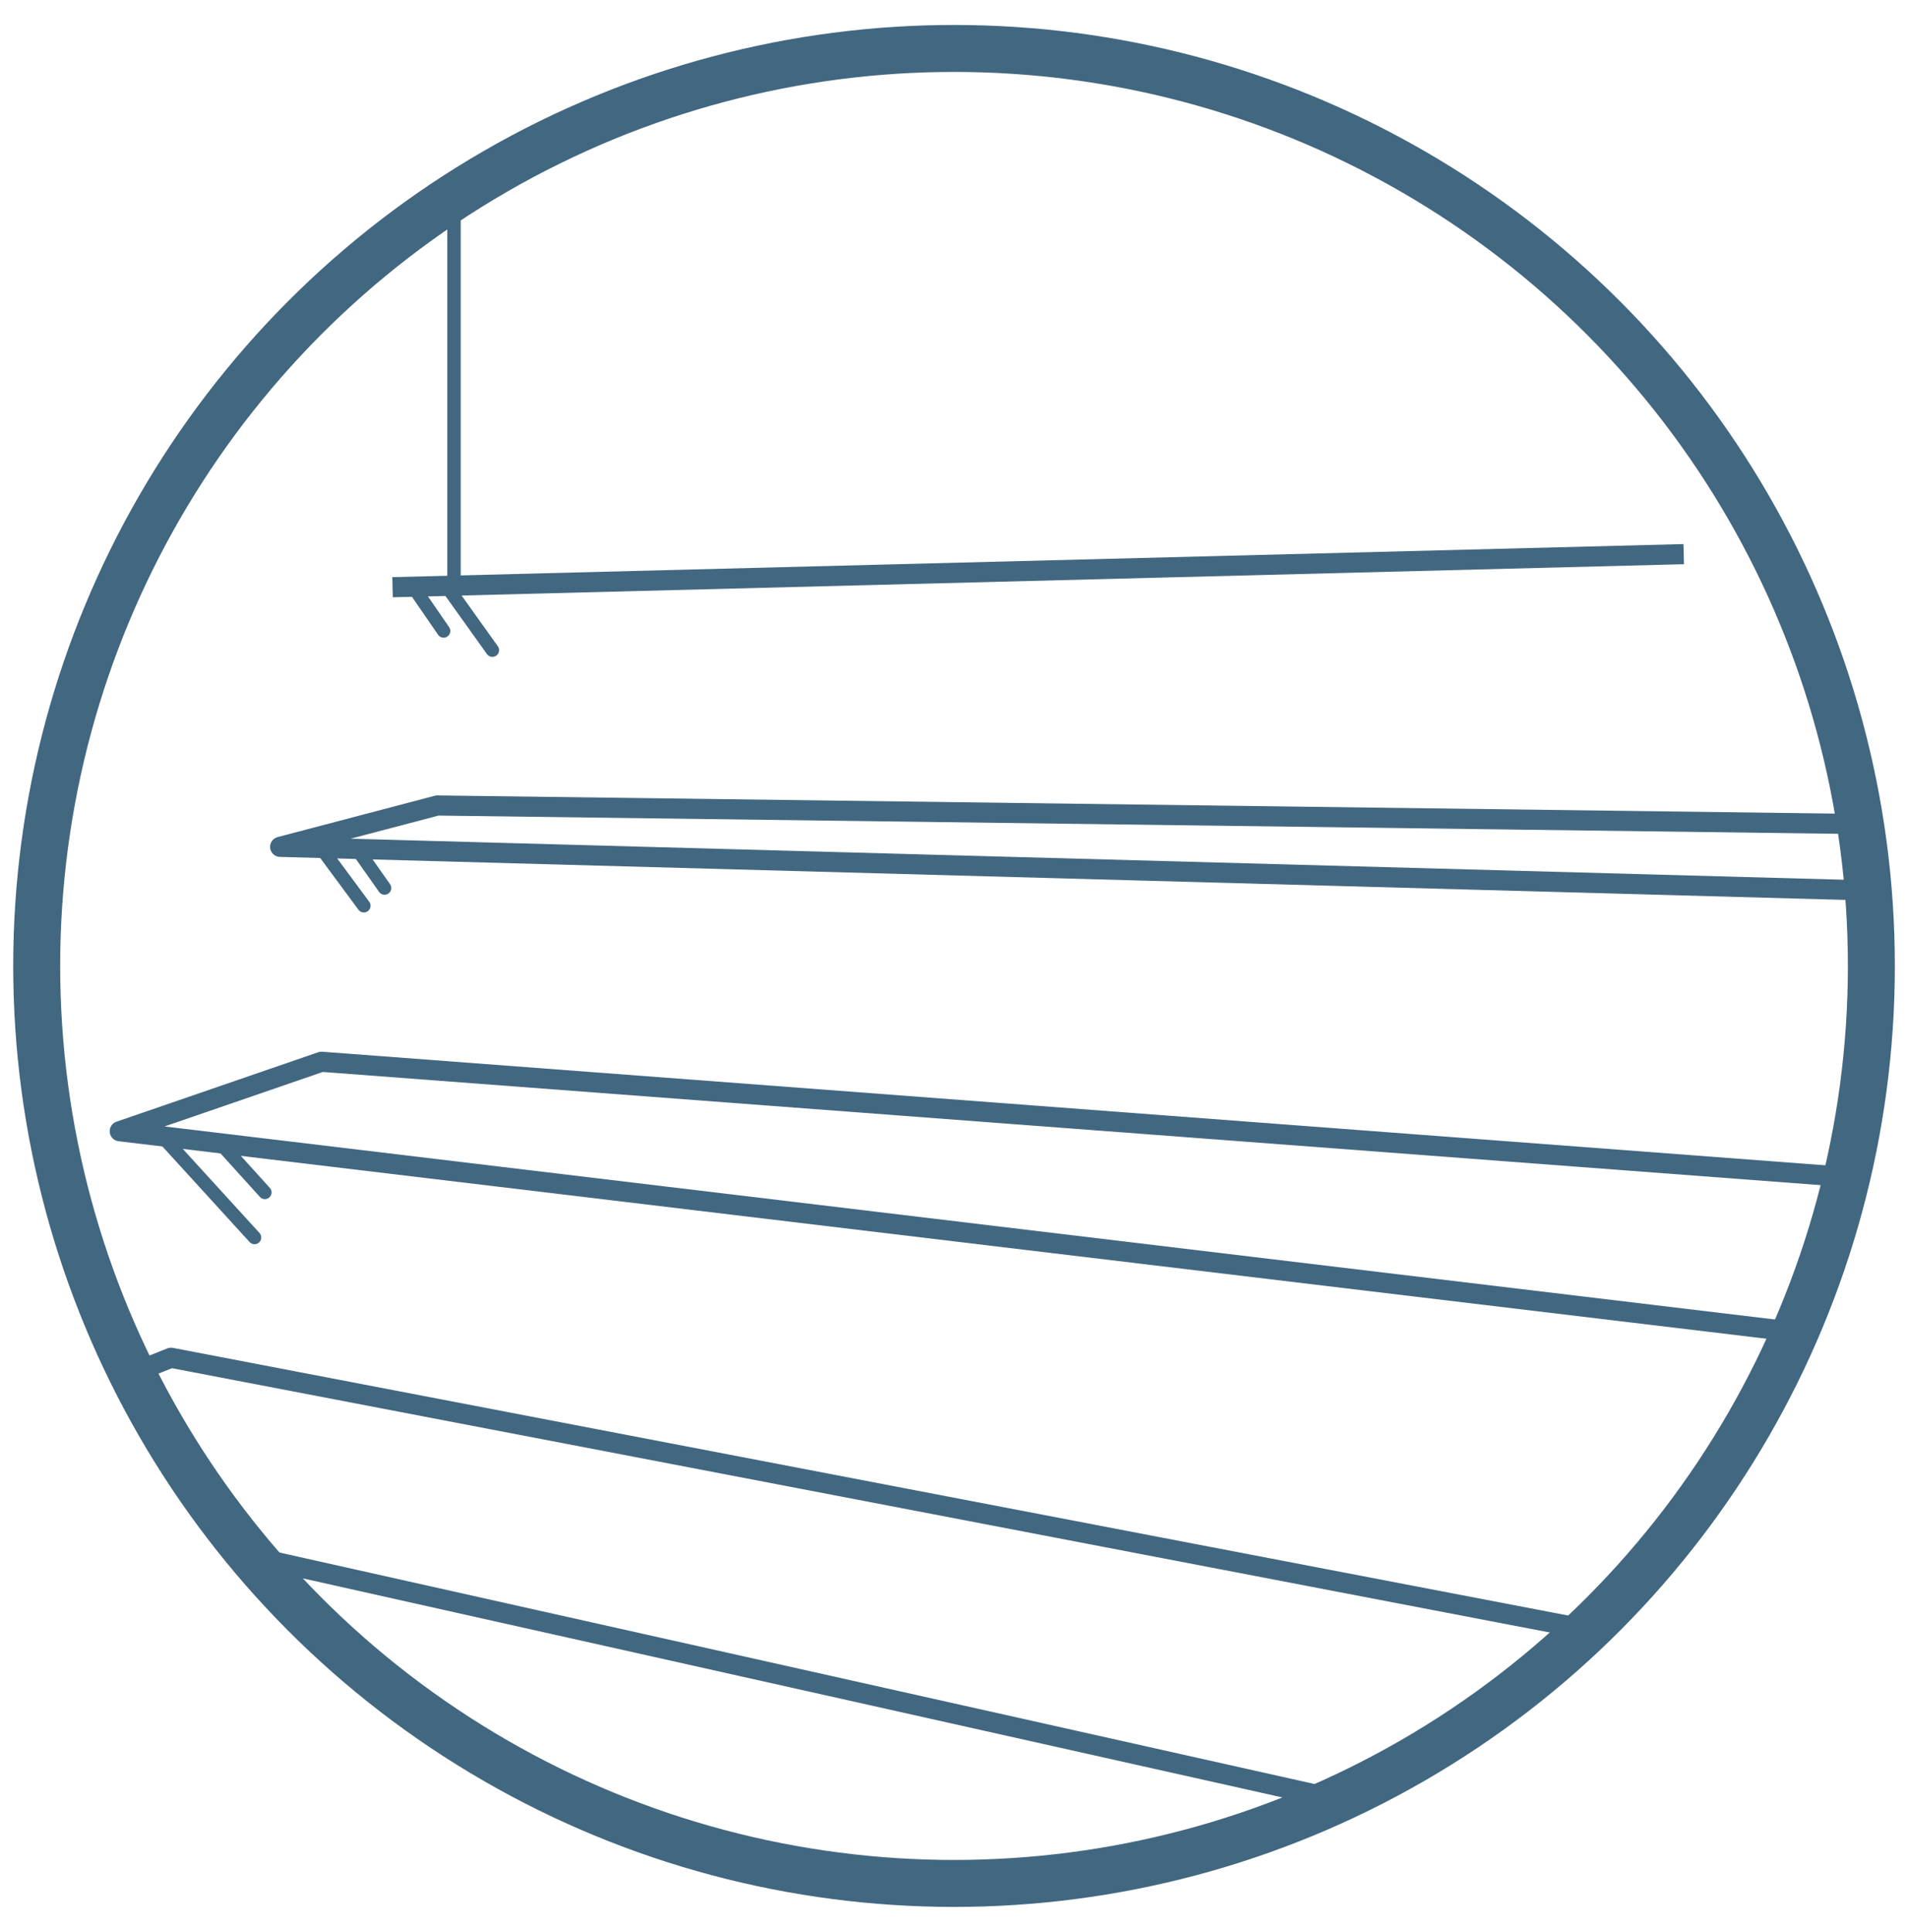
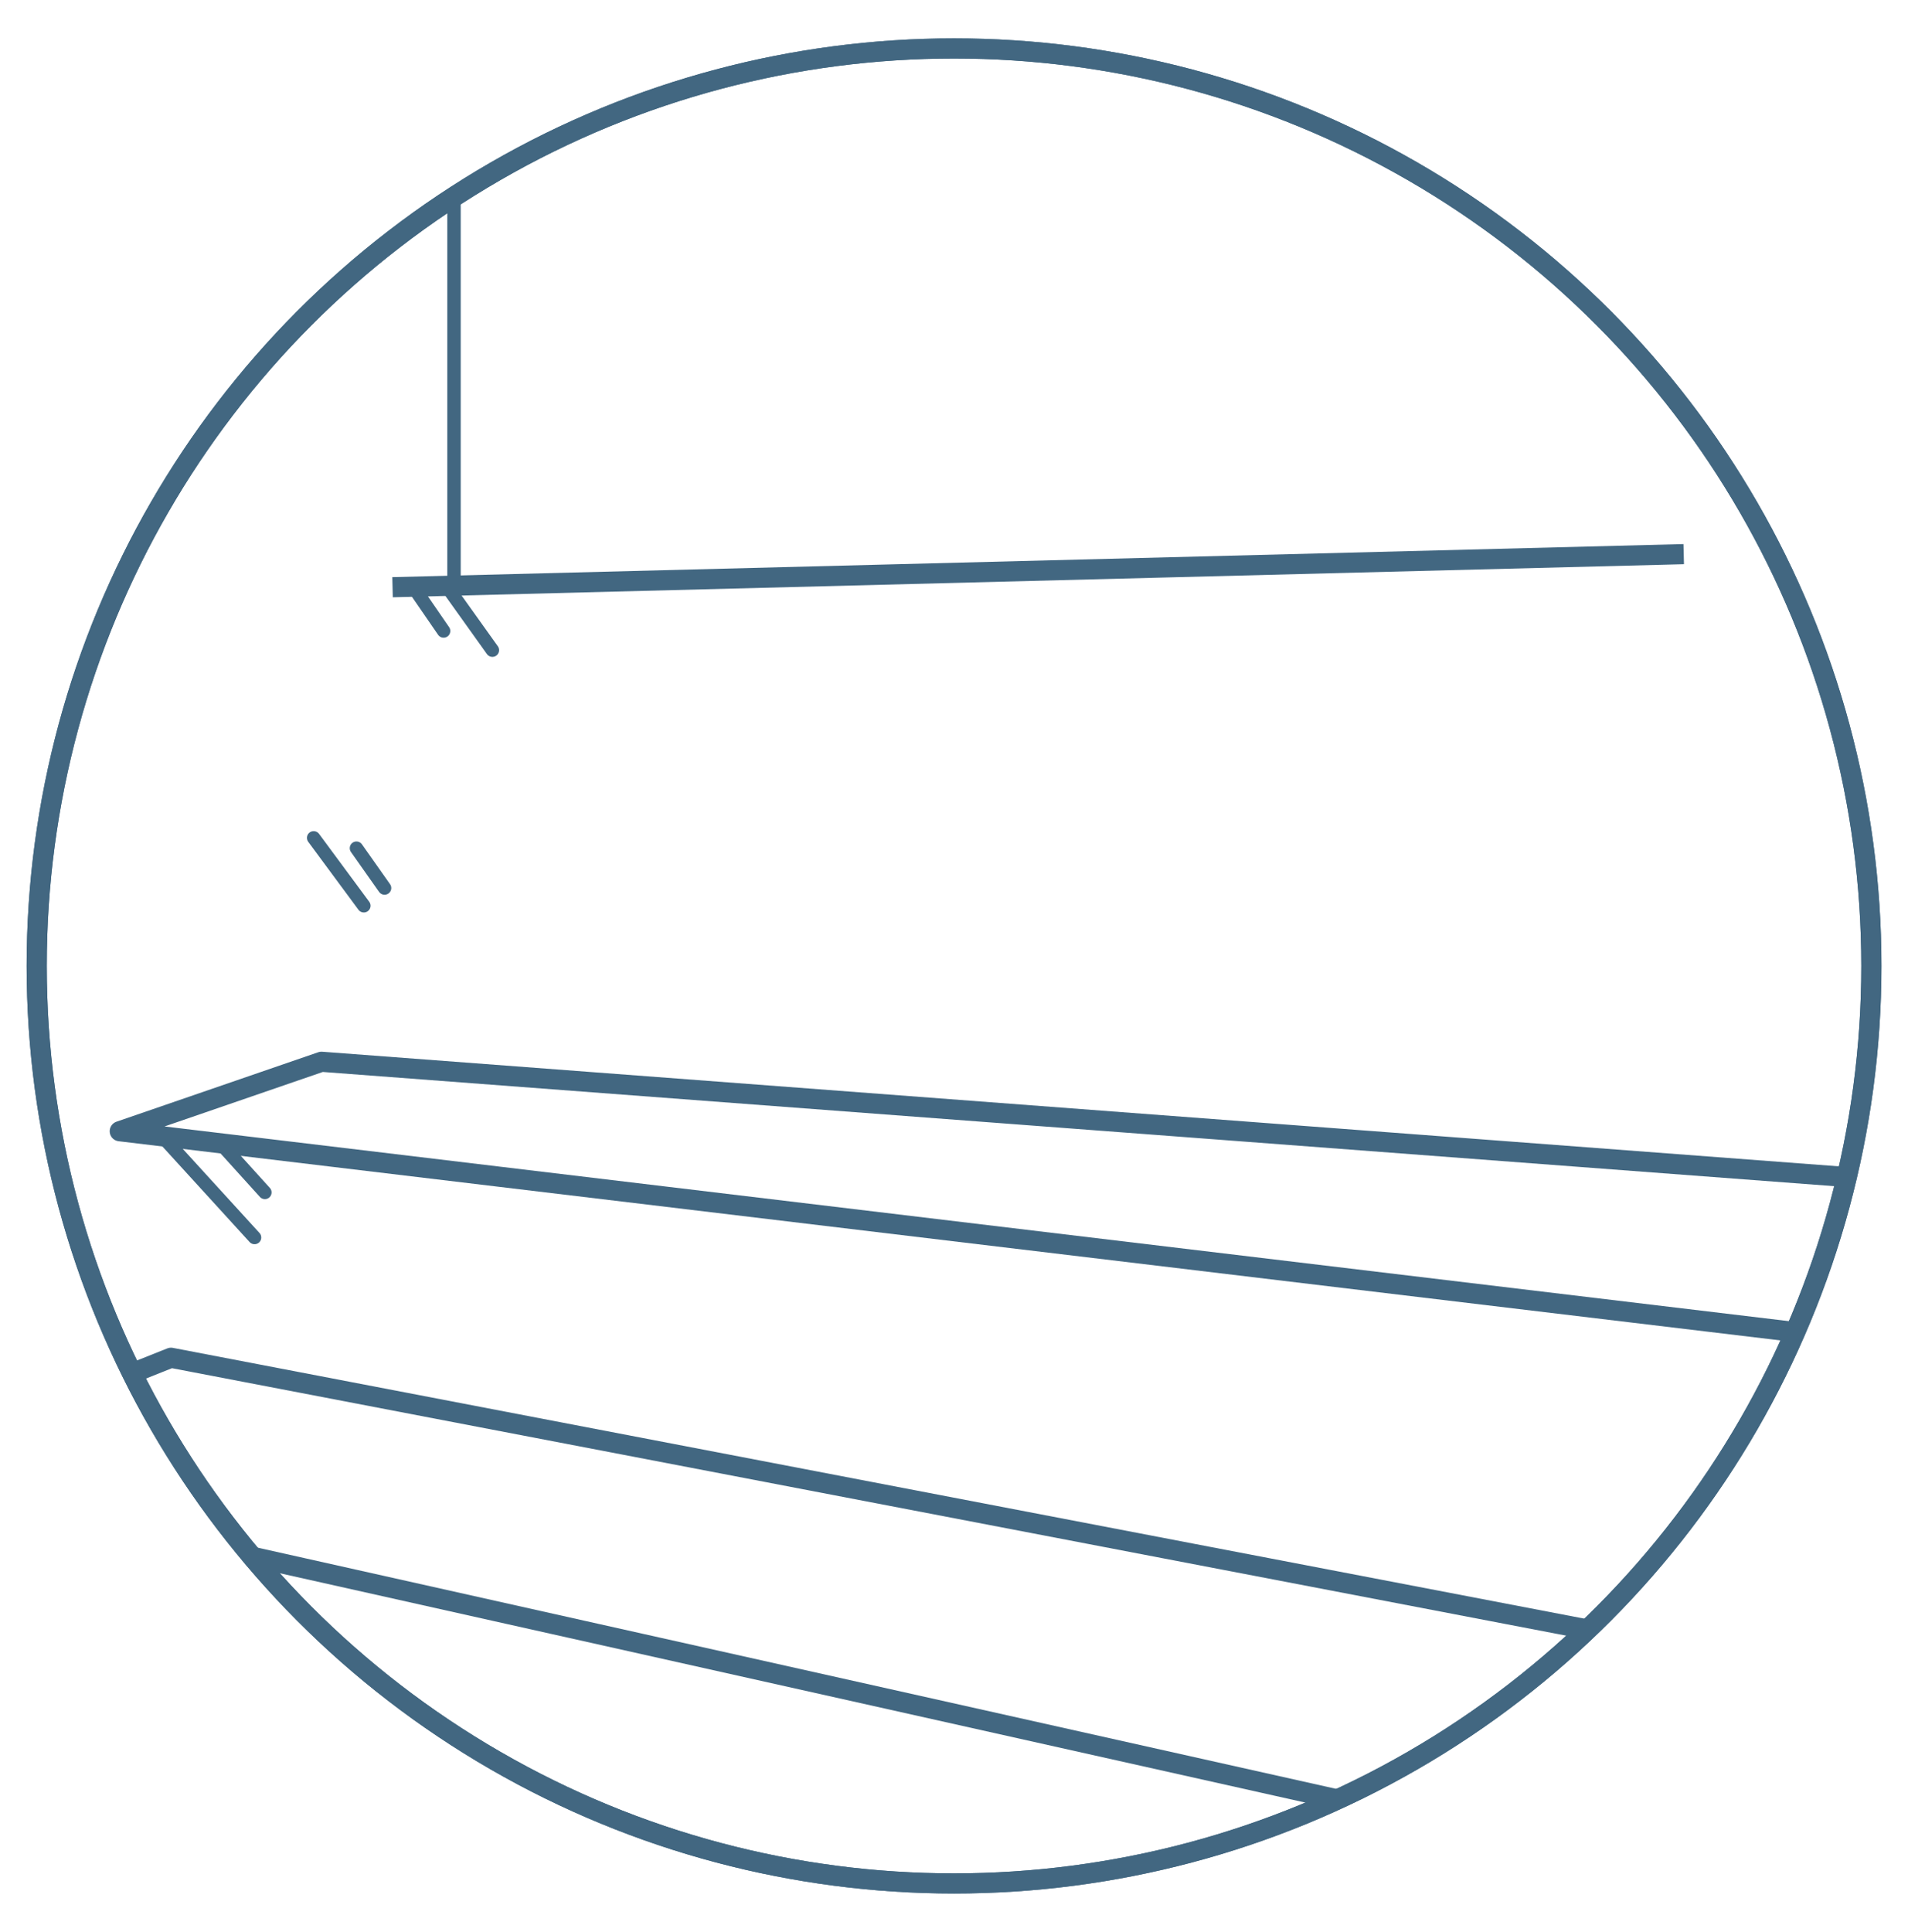
<svg xmlns="http://www.w3.org/2000/svg" id="Calque_1" data-name="Calque 1" viewBox="0 0 284.39 287.89">
  <defs>
    <style>.cls-1,.cls-2,.cls-4,.cls-5,.cls-6{fill:none;}.cls-2,.cls-4,.cls-5,.cls-6{stroke:#426781;}.cls-2,.cls-5,.cls-6{stroke-miterlimit:10;}.cls-2,.cls-4{stroke-width:3px;}.cls-3{clip-path:url(#clip-path);}.cls-4{stroke-linejoin:round;}.cls-5{stroke-linecap:round;stroke-width:2px;}.cls-6{stroke-width:7px;}</style>
    <clipPath id="clip-path">
      <circle class="cls-1" cx="142.2" cy="143.95" r="136.73" />
    </clipPath>
  </defs>
  <circle class="cls-2" cx="142.2" cy="143.95" r="136.73" />
  <g class="cls-3">
    <polygon class="cls-4" points="25.49 202.34 -17.88 219.59 276.34 285.38 296.55 254.33 25.49 202.34" />
    <polygon class="cls-4" points="17.85 168.58 281.02 200.12 295.81 176.96 47.92 158.23 17.85 168.58" />
-     <polygon class="cls-4" points="41.76 126.2 283.73 132.85 291.86 122.99 65.17 120.04 41.76 126.2" />
    <line class="cls-4" x1="58.51" y1="87.51" x2="250.96" y2="82.58" />
  </g>
  <line class="cls-5" x1="67.67" y1="29.74" x2="67.67" y2="86.54" />
  <line class="cls-5" x1="24.07" y1="169.22" x2="37.94" y2="184.42" />
  <line class="cls-5" x1="33.1" y1="170.65" x2="39.48" y2="177.7" />
  <line class="cls-5" x1="46.75" y1="124.86" x2="54.23" y2="134.98" />
  <line class="cls-5" x1="53.13" y1="126.4" x2="57.32" y2="132.34" />
  <line class="cls-5" x1="61.72" y1="87.64" x2="66.12" y2="94.03" />
  <line class="cls-5" x1="66.78" y1="87.64" x2="73.39" y2="96.89" />
  <circle class="cls-2" cx="142.2" cy="143.95" r="136.73" />
-   <circle class="cls-2" cx="142.2" cy="143.95" r="136.73" />
-   <circle class="cls-6" cx="142.2" cy="143.95" r="136.73" />
</svg>